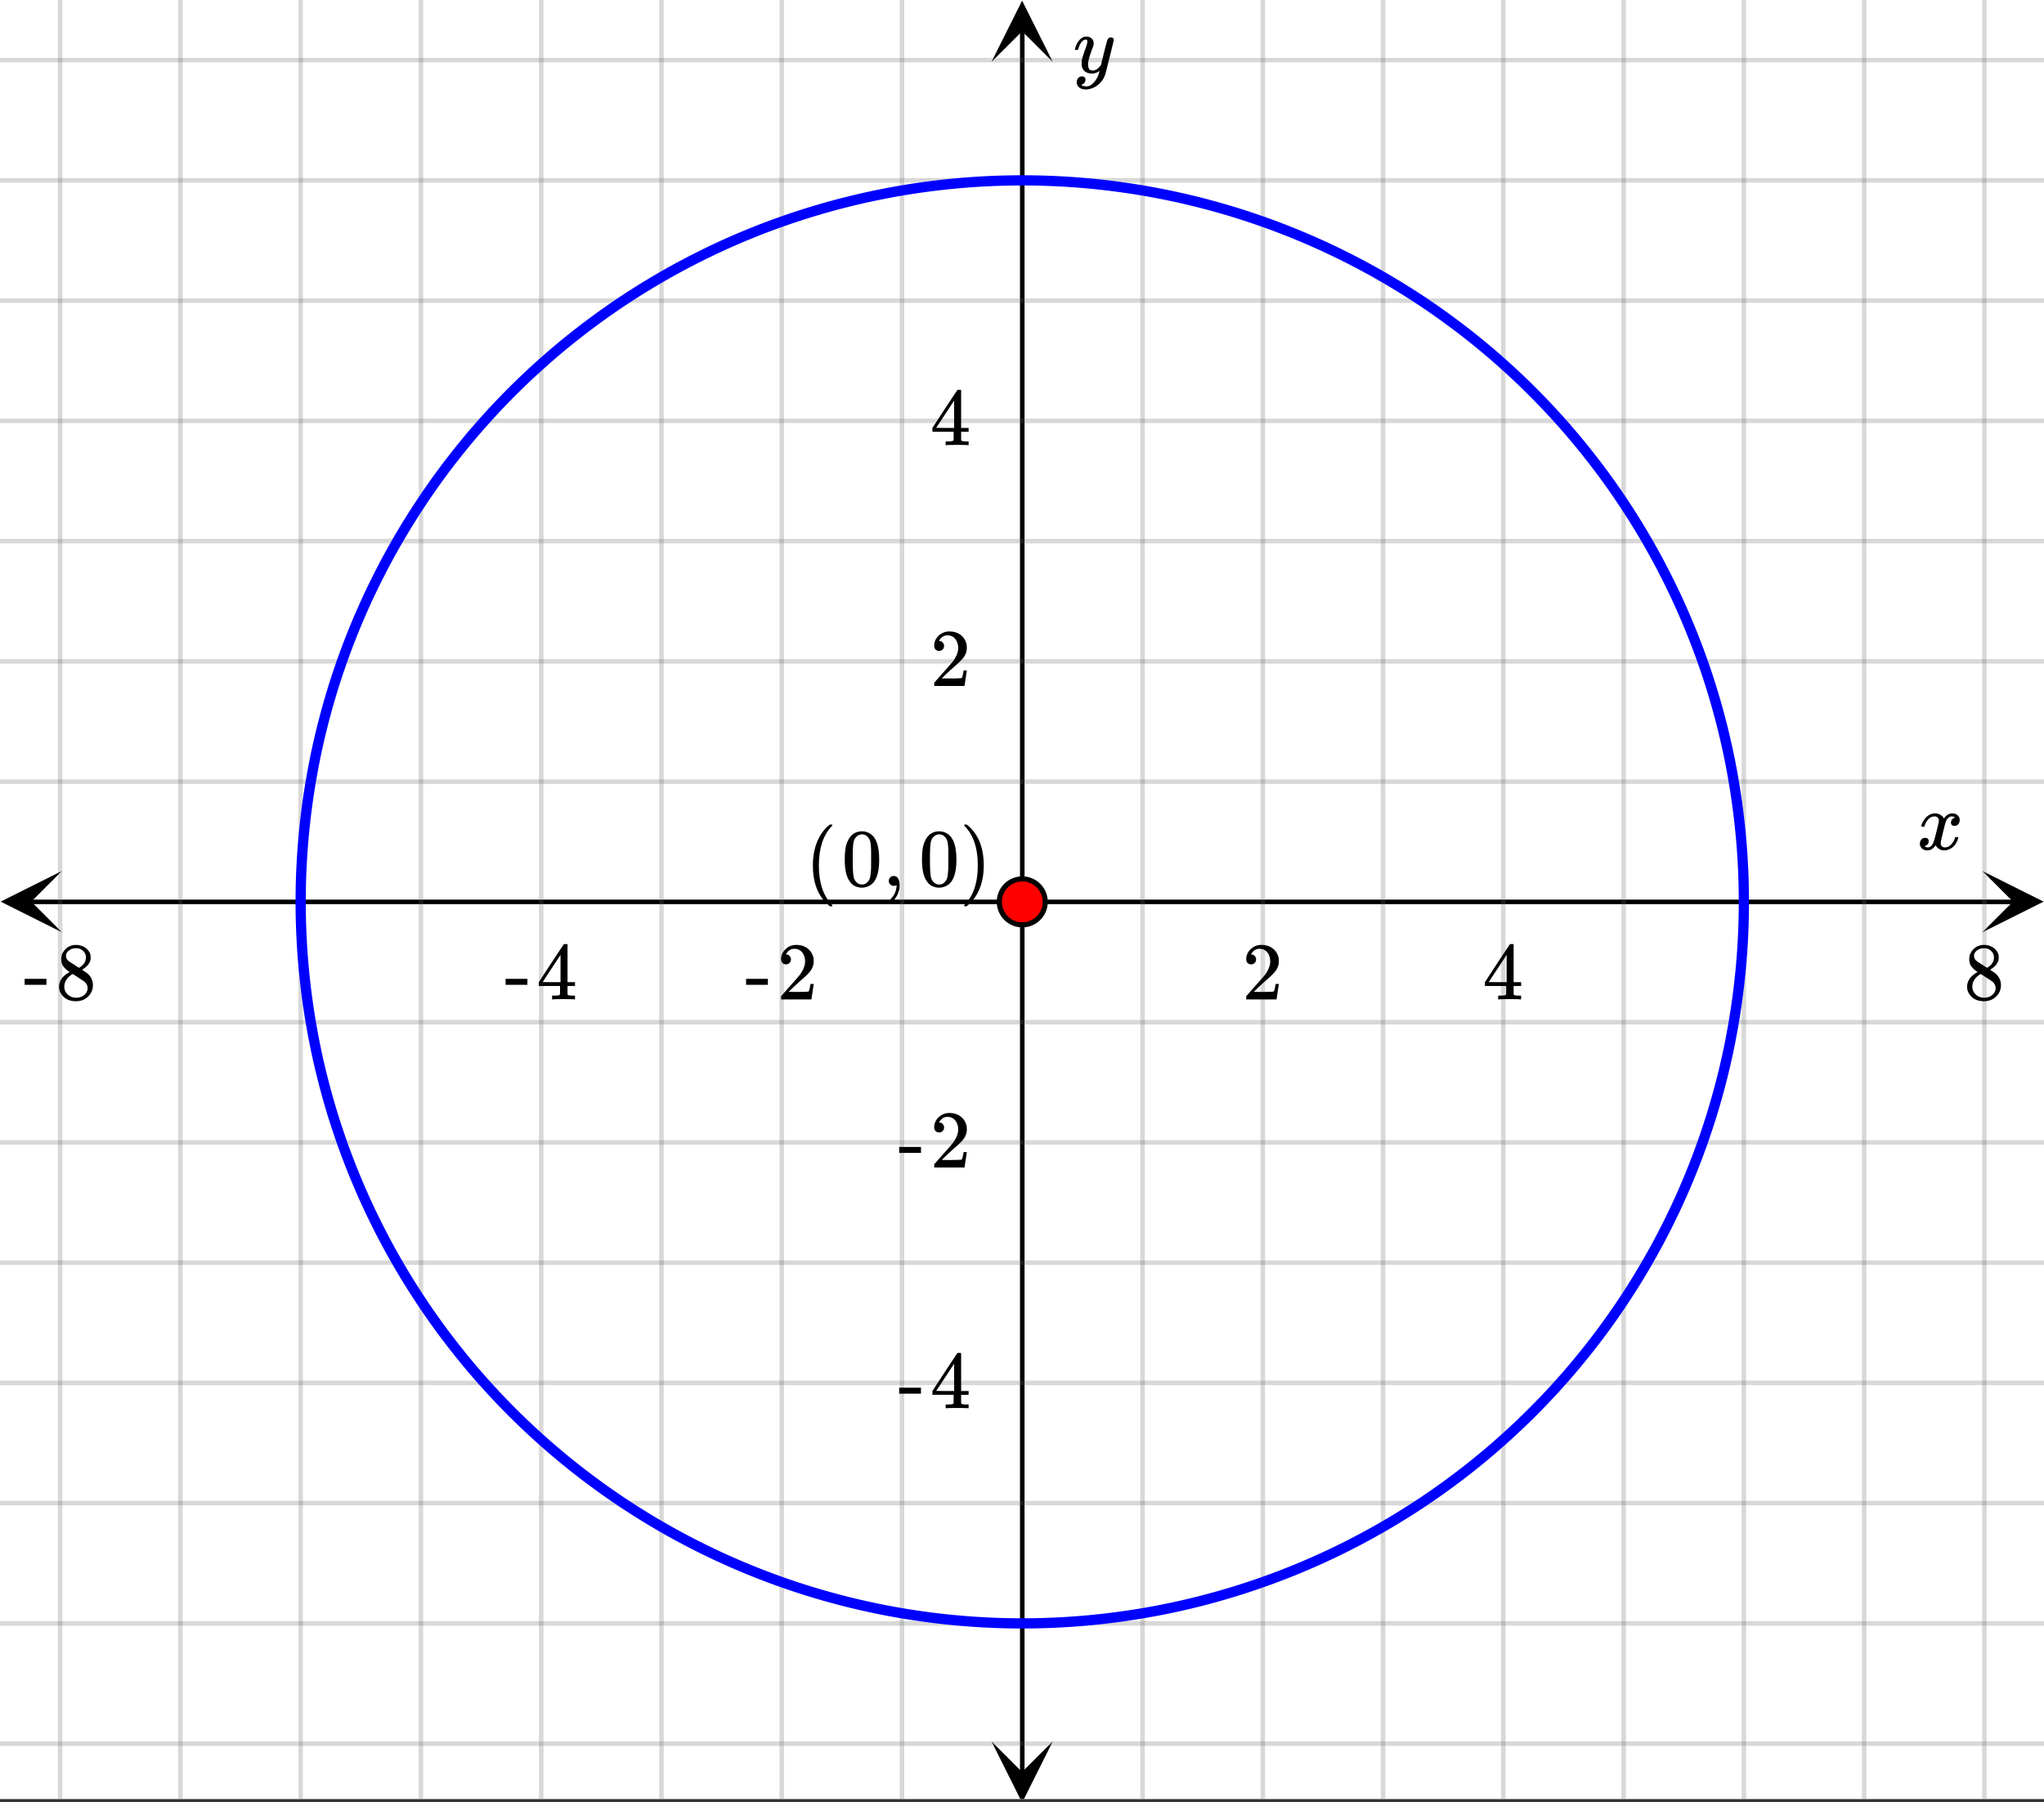
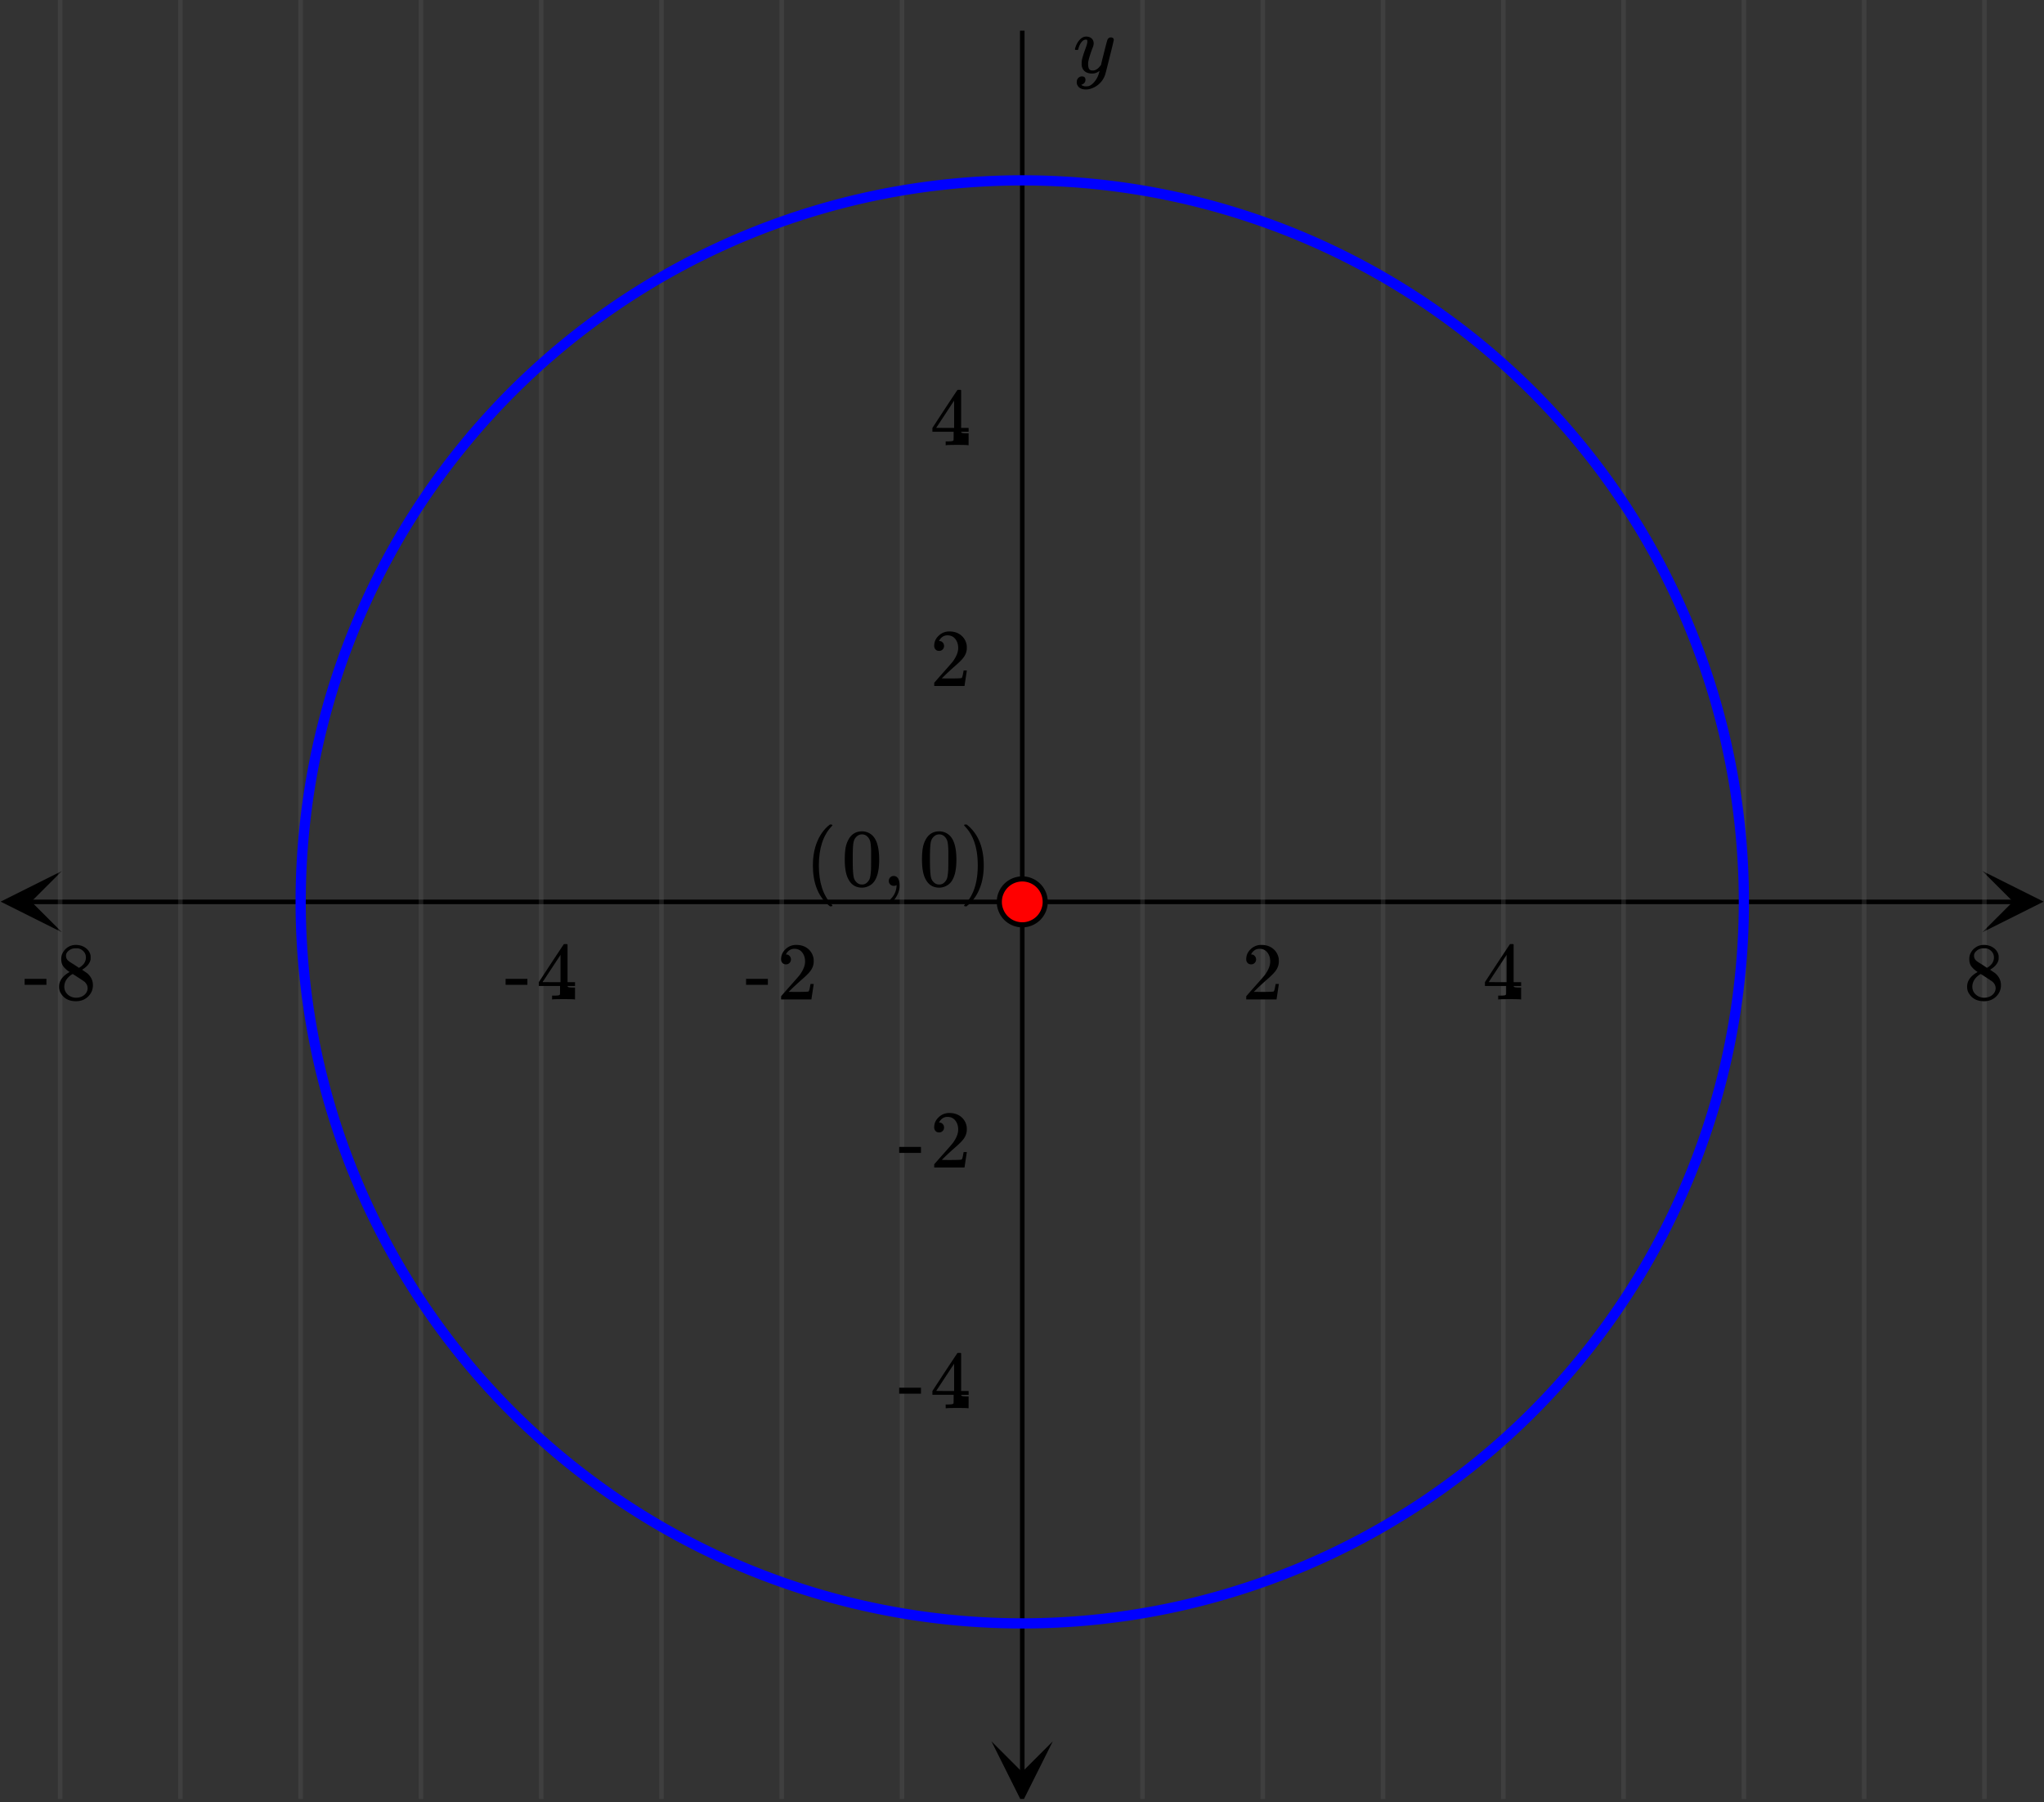
<svg xmlns="http://www.w3.org/2000/svg" xmlns:xlink="http://www.w3.org/1999/xlink" width="449.28" height="396.16" viewBox="0 0 336.96 297.12">
  <rect x="0" y="0" width="336.96" height="297.12" fill="#333333" stroke="none" />
  <defs>
    <symbol overflow="visible" id="h">
-       <path d="M.781-3.75C.727-3.8.703-3.848.703-3.89c.031-.25.172-.563.422-.938.414-.633.941-1.004 1.578-1.11.133-.007.235-.015.297-.015.313 0 .598.086.86.25.269.156.46.355.578.594.113-.157.187-.25.218-.282.332-.375.711-.562 1.14-.562.364 0 .661.105.891.312.227.211.344.465.344.766 0 .281-.078.516-.234.703a.776.776 0 0 1-.625.281.64.64 0 0 1-.422-.14.521.521 0 0 1-.156-.39c0-.415.222-.696.672-.845a.58.58 0 0 0-.141-.093.705.705 0 0 0-.39-.094.91.91 0 0 0-.266.031c-.336.149-.586.445-.75.89-.032.075-.164.579-.39 1.516-.231.93-.356 1.45-.376 1.563a1.827 1.827 0 0 0-.047.406c0 .211.063.383.188.516.125.125.289.187.5.187.383 0 .726-.16 1.031-.484.3-.32.508-.676.625-1.063.02-.082.04-.129.063-.14.03-.02.109-.031.234-.031.164 0 .25.039.25.109 0 .012-.012.058-.031.14-.149.563-.461 1.055-.938 1.47-.43.323-.875.484-1.344.484-.625 0-1.101-.282-1.421-.844-.262.406-.594.68-1 .812-.086.02-.2.032-.344.032-.524 0-.89-.188-1.11-.563a.953.953 0 0 1-.14-.531c0-.27.078-.5.234-.688a.798.798 0 0 1 .625-.28c.395 0 .594.187.594.562 0 .336-.164.574-.484.718a.359.359 0 0 1-.063.047l-.078.031c-.012.012-.024.016-.031.016h-.032c0 .031.063.074.188.125a.817.817 0 0 0 .36.078c.32 0 .597-.203.827-.61.102-.163.282-.75.532-1.75.05-.206.109-.437.171-.687.063-.257.11-.457.141-.593.031-.133.05-.211.063-.235a2.86 2.86 0 0 0 .078-.531.678.678 0 0 0-.188-.5.613.613 0 0 0-.484-.203c-.406 0-.762.156-1.063.469a2.562 2.562 0 0 0-.609 1.078c-.012.074-.031.12-.063.14a.752.752 0 0 1-.218.016zm0 0" />
-     </symbol>
+       </symbol>
    <symbol overflow="visible" id="m">
      <path d="M6.234-5.813c.125 0 .227.04.313.11.094.062.14.152.14.266 0 .117-.226 1.058-.671 2.828C5.578-.836 5.328.133 5.266.312a3.459 3.459 0 0 1-.688 1.22 3.641 3.641 0 0 1-1.11.874c-.491.239-.945.36-1.359.36-.687 0-1.152-.22-1.39-.657-.094-.125-.14-.304-.14-.53 0-.306.085-.544.265-.72.187-.168.379-.25.578-.25.394 0 .594.188.594.563 0 .332-.157.578-.47.734a.298.298 0 0 1-.062.032.295.295 0 0 0-.078.03c-.011.009-.023.016-.031.016L1.328 2c.031.05.129.11.297.172.133.05.273.078.422.078h.11c.155 0 .273-.012.359-.031.332-.094.648-.324.953-.688A3.69 3.69 0 0 0 4.188.25c.093-.3.14-.477.14-.531 0-.008-.012-.004-.031.015a.358.358 0 0 1-.078.047c-.336.239-.703.36-1.11.36-.46 0-.84-.106-1.14-.313-.293-.219-.48-.531-.563-.937a2.932 2.932 0 0 1-.015-.407c0-.218.007-.382.03-.5.063-.394.266-1.054.61-1.984.196-.531.297-.898.297-1.11a.838.838 0 0 0-.031-.265c-.024-.05-.074-.078-.156-.078h-.063c-.21 0-.406.094-.594.281-.293.293-.511.727-.656 1.297 0 .012-.008.027-.015.047a.188.188 0 0 1-.032.047l-.015.015c-.012.012-.028.016-.047.016h-.36C.305-3.8.281-3.836.281-3.86a.97.97 0 0 1 .047-.203c.188-.625.469-1.113.844-1.468.3-.282.617-.422.953-.422.383 0 .688.105.906.312.227.2.344.485.344.86-.023.168-.04.261-.047.281 0 .055-.07.246-.203.578-.367 1-.586 1.735-.656 2.203a1.857 1.857 0 0 0-.016.297c0 .344.05.61.156.797.114.18.313.266.594.266.207 0 .406-.051.594-.157a1.84 1.84 0 0 0 .422-.328c.093-.101.21-.242.36-.422a32.833 32.833 0 0 1 .25-1.063c.093-.35.175-.687.25-1 .343-1.35.534-2.062.577-2.124a.592.592 0 0 1 .578-.36zm0 0" />
    </symbol>
    <symbol overflow="visible" id="i">
      <path d="M1.484-5.781c-.25 0-.449-.078-.593-.235a.872.872 0 0 1-.22-.609c0-.645.243-1.195.735-1.656a2.46 2.46 0 0 1 1.766-.703c.77 0 1.41.21 1.922.625.508.418.82.964.937 1.64.008.168.016.32.016.453 0 .524-.156 1.012-.469 1.47-.25.374-.758.89-1.516 1.546-.324.281-.777.695-1.359 1.234l-.781.766 1.016.016c1.414 0 2.164-.024 2.25-.079.039-.007.085-.101.14-.28.031-.095.094-.4.188-.923v-.03h.53v.03l-.374 2.47V0h-5v-.25c0-.188.008-.29.031-.313.008-.007.383-.437 1.125-1.28.977-1.095 1.61-1.813 1.89-2.157.602-.82.907-1.57.907-2.25 0-.594-.156-1.086-.469-1.484-.312-.407-.746-.61-1.297-.61-.523 0-.945.235-1.265.703-.024.032-.047.079-.078.141a.274.274 0 0 0-.047.078c0 .012.02.016.062.016a.68.68 0 0 1 .547.25.801.801 0 0 1 .219.562c0 .23-.078.422-.235.578a.76.76 0 0 1-.578.235zm0 0" />
    </symbol>
    <symbol overflow="visible" id="j">
-       <path d="M6.234 0c-.125-.031-.71-.047-1.75-.047-1.074 0-1.671.016-1.796.047h-.126v-.625h.422c.383-.008.618-.031.704-.063a.286.286 0 0 0 .171-.14c.008-.008.016-.25.016-.719v-.672h-3.5v-.625l2.031-3.11A431.58 431.58 0 0 1 4.5-9.108c.02-.008.113-.016.281-.016h.25l.078.078v6.203h1.235v.625H5.109V-.89a.25.25 0 0 0 .079.157c.07.062.328.101.765.109h.39V0zm-2.28-2.844v-4.5L1-2.859l1.469.015zm0 0" />
+       <path d="M6.234 0c-.125-.031-.71-.047-1.75-.047-1.074 0-1.671.016-1.796.047h-.126v-.625h.422c.383-.008.618-.031.704-.063a.286.286 0 0 0 .171-.14c.008-.008.016-.25.016-.719v-.672h-3.5v-.625l2.031-3.11A431.58 431.58 0 0 1 4.5-9.108c.02-.008.113-.016.281-.016h.25l.078.078v6.203h1.235v.625H5.109a.25.25 0 0 0 .079.157c.07.062.328.101.765.109h.39V0zm-2.28-2.844v-4.5L1-2.859l1.469.015zm0 0" />
    </symbol>
    <symbol overflow="visible" id="k">
      <path d="M2.313-4.516c-.438-.289-.778-.593-1.016-.906-.242-.312-.36-.723-.36-1.234 0-.383.07-.707.22-.969.195-.406.488-.734.874-.984.383-.25.82-.375 1.313-.375.613 0 1.144.164 1.594.484.445.324.722.734.828 1.234.007.055.015.164.015.329 0 .199-.008.328-.015.39-.137.594-.547 1.11-1.235 1.547l-.156.11c.5.343.758.523.781.53.664.544 1 1.215 1 2.016 0 .73-.265 1.356-.797 1.875-.53.508-1.199.766-2 .766C2.254.297 1.441-.11.922-.922c-.23-.32-.344-.71-.344-1.172 0-.976.578-1.785 1.735-2.422zM5-6.922c0-.383-.125-.71-.375-.984a1.69 1.69 0 0 0-.922-.516h-.437c-.48 0-.883.164-1.204.485-.23.21-.343.453-.343.734 0 .387.164.695.5.922.039.043.328.23.86.562l.78.516c.008-.008.067-.047.172-.11a2.95 2.95 0 0 0 .25-.187C4.758-5.883 5-6.36 5-6.922zM1.437-2.109c0 .523.192.96.579 1.312a2.01 2.01 0 0 0 1.359.516c.363 0 .695-.07 1-.219.3-.156.531-.36.688-.61.144-.226.218-.472.218-.734 0-.383-.156-.726-.468-1.031-.075-.07-.45-.328-1.125-.766l-.407-.265C3.133-4 3.02-4.07 2.937-4.125l-.109-.063-.156.079c-.563.367-.938.812-1.125 1.343-.074.243-.11.461-.11.657zm0 0" />
    </symbol>
    <symbol overflow="visible" id="l">
      <path d="M.14-2.406v-.985h3.594v.985zm0 0" />
    </symbol>
    <symbol overflow="visible" id="n">
      <path d="M4.484 3.25c0 .082-.078.125-.234.125h-.172l-.39-.328C2.07 1.578 1.265-.563 1.265-3.375c0-1.094.129-2.094.39-3C2.07-7.789 2.75-8.93 3.688-9.797c.07-.05.144-.11.218-.172.082-.07.14-.117.172-.14h.172c.102 0 .164.015.188.046.03.024.046.047.046.079 0 .03-.046.093-.14.187C2.945-8.317 2.25-6.172 2.25-3.359c0 2.804.695 4.937 2.094 6.406.093.101.14.172.14.203zm0 0" />
    </symbol>
    <symbol overflow="visible" id="o">
      <path d="M1.297-7.89c.5-.727 1.187-1.094 2.062-1.094.657 0 1.227.226 1.72.671.25.243.456.547.624.922.332.75.5 1.778.5 3.079 0 1.398-.195 2.46-.578 3.187-.25.523-.621.902-1.11 1.14a2.534 2.534 0 0 1-1.14.282c-1.031 0-1.79-.473-2.266-1.422-.386-.727-.578-1.79-.578-3.188 0-.832.051-1.519.156-2.062a4.48 4.48 0 0 1 .61-1.516zm3.031-.157a1.24 1.24 0 0 0-.953-.437c-.375 0-.7.148-.969.437-.199.211-.336.465-.406.766-.074.293-.121.797-.14 1.515 0 .063-.008.246-.016.547v.735c0 .855.008 1.453.031 1.796.031.637.082 1.09.156 1.36.07.273.207.508.406.703.25.273.563.406.938.406.363 0 .664-.133.906-.406.196-.195.332-.43.407-.703.07-.27.128-.723.171-1.36.008-.343.016-.94.016-1.796v-.735-.547c-.023-.718-.07-1.222-.14-1.515-.075-.301-.212-.555-.407-.766zm0 0" />
    </symbol>
    <symbol overflow="visible" id="p">
      <path d="M1.281-.234a.767.767 0 0 1-.234-.563c0-.226.07-.422.219-.578a.768.768 0 0 1 .578-.25c.343 0 .593.148.75.438.156.28.234.64.234 1.078a8.8 8.8 0 0 1-.015.468 4.012 4.012 0 0 1-.985 2.063c-.137.125-.219.187-.25.187s-.09-.043-.172-.125c-.086-.074-.125-.132-.125-.171 0-.043.047-.11.14-.204.552-.562.852-1.25.907-2.062v-.172c-.012 0-.039.016-.078.047A.829.829 0 0 1 1.89 0a.85.85 0 0 1-.609-.234zm0 0" />
    </symbol>
    <symbol overflow="visible" id="q">
      <path d="M.813-10.094l.046-.015h.297l.375.312C3.156-8.317 3.97-6.176 3.97-3.375c0 1.105-.133 2.105-.39 3C3.16 1.039 2.476 2.18 1.53 3.047c-.062.05-.136.11-.218.172-.075.07-.125.125-.157.156H1a.547.547 0 0 1-.219-.031c-.031-.024-.047-.07-.047-.14.008 0 .063-.06.157-.173C2.285 1.582 2.984-.55 2.984-3.375c0-2.82-.699-4.957-2.093-6.406-.094-.102-.149-.16-.157-.172 0-.07.024-.117.079-.14zm0 0" />
    </symbol>
    <clipPath id="a">
-       <path d="M0 0h336.96v296.559H0zm0 0" />
-     </clipPath>
+       </clipPath>
    <clipPath id="b">
      <path d="M.102 143.582H10.21v10.11H.1zm0 0" />
    </clipPath>
    <clipPath id="c">
      <path d="M326.79 143.582h10.108v10.11H326.79zm0 0" />
    </clipPath>
    <clipPath id="d">
      <path d="M9 0h319v296.559H9zm0 0" />
    </clipPath>
    <clipPath id="e">
      <path d="M163.445 287.063h10.11v9.496h-10.11zm0 0" />
    </clipPath>
    <clipPath id="f">
      <path d="M163.445.102h10.11V10.21h-10.11zm0 0" />
    </clipPath>
    <clipPath id="g">
-       <path d="M0 9h336.96v279H0zm0 0" />
-     </clipPath>
+       </clipPath>
  </defs>
  <g clip-path="url(#a)" fill="#fff">
    <path d="M0 0h337v297.309H0zm0 0" />
    <path d="M0 0h337v297.309H0zm0 0" />
  </g>
  <path d="M6.75 198.5h436.5" transform="scale(.749 .749)" fill="none" stroke="#000" />
  <g clip-path="url(#b)">
    <path d="M10.21 143.582L.103 148.637l10.109 5.054-5.055-5.054zm0 0" />
  </g>
  <g clip-path="url(#c)">
    <path d="M326.79 143.582l10.108 5.055-10.109 5.054 5.055-5.054zm0 0" />
  </g>
  <g clip-path="url(#d)">
    <path d="M251.472 0v397M277.943 0v397M304.409 0v397M330.881 0v397M357.352 0v397M383.824 0v397M410.295 0v397M436.767 0v397M198.528 0v397M172.057 0v397M145.591 0v397M119.119 0v397M92.648 0v397M66.176 0v397M39.705 0v397M13.233 0v397" transform="scale(.749 .749)" fill="none" stroke-linecap="round" stroke-linejoin="round" stroke="#666" stroke-opacity=".251" />
  </g>
  <path d="M225 390.25V6.75" transform="scale(.749 .749)" fill="none" stroke="#000" />
  <g clip-path="url(#e)">
    <path d="M163.445 287.063l5.055 10.109 5.055-10.11-5.055 5.055zm0 0" />
  </g>
  <g clip-path="url(#f)">
-     <path d="M163.445 10.21L168.5.103l5.055 10.109-5.055-5.055zm0 0" />
-   </g>
+     </g>
  <g clip-path="url(#g)">
    <path d="M0 172.036h450M0 145.566h450M0 119.102h450M0 92.632h450M0 66.169h450M0 39.698h450M0 13.236h450M0 224.969h450M0 251.433h450M0 277.898h450M0 304.367h450M0 330.831h450M0 357.301h450M0 383.765h450" transform="scale(.749 .749)" fill="none" stroke-linecap="round" stroke-linejoin="round" stroke="#666" stroke-opacity=".251" />
  </g>
  <path d="M383.824 198.5c0 2.598-.063 5.196-.193 7.793a155.268 155.268 0 0 1-.574 7.773 160.565 160.565 0 0 1-2.285 15.416 153.733 153.733 0 0 1-1.71 7.606 163.34 163.34 0 0 1-2.076 7.512c-.757 2.483-1.57 4.95-2.447 7.397a157.23 157.23 0 0 1-2.806 7.272 157.997 157.997 0 0 1-3.156 7.126 170.319 170.319 0 0 1-3.505 6.964 163.923 163.923 0 0 1-3.844 6.782 157.227 157.227 0 0 1-4.173 6.583 157.506 157.506 0 0 1-4.486 6.375 164.691 164.691 0 0 1-4.799 6.145 156.263 156.263 0 0 1-5.09 5.9 156.752 156.752 0 0 1-11.022 11.018 156.256 156.256 0 0 1-12.05 9.886 158.998 158.998 0 0 1-6.368 4.491 166.569 166.569 0 0 1-6.588 4.168 157.98 157.98 0 0 1-6.78 3.84 160.858 160.858 0 0 1-6.964 3.505 157.115 157.115 0 0 1-14.402 5.963 159.501 159.501 0 0 1-14.918 4.528 158.382 158.382 0 0 1-15.283 3.036c-2.571.38-5.153.7-7.735.955-2.587.255-5.18.448-7.777.574-2.598.13-5.195.193-7.793.193s-5.195-.063-7.793-.193c-2.597-.126-5.19-.319-7.777-.574a161.327 161.327 0 0 1-7.735-.955 158.382 158.382 0 0 1-30.201-7.564 157.115 157.115 0 0 1-14.402-5.963 160.859 160.859 0 0 1-6.963-3.505 157.98 157.98 0 0 1-6.781-3.84 166.57 166.57 0 0 1-6.588-4.168 158.997 158.997 0 0 1-6.369-4.491 155.465 155.465 0 0 1-12.049-9.886 156.751 156.751 0 0 1-11.022-11.018 156.264 156.264 0 0 1-5.09-5.9 164.691 164.691 0 0 1-4.8-6.145 157.505 157.505 0 0 1-4.485-6.375 157.227 157.227 0 0 1-4.173-6.583 163.925 163.925 0 0 1-3.844-6.782 170.32 170.32 0 0 1-3.505-6.964 157.998 157.998 0 0 1-3.156-7.126c-.996-2.4-1.93-4.826-2.806-7.272a161.426 161.426 0 0 1-2.447-7.397 163.339 163.339 0 0 1-2.076-7.512 153.731 153.731 0 0 1-1.71-7.606 160.673 160.673 0 0 1-2.285-15.416 155.27 155.27 0 0 1-.574-7.773c-.13-2.597-.193-5.195-.193-7.793s.063-5.196.193-7.794c.125-2.593.318-5.185.574-7.773a160.673 160.673 0 0 1 2.285-15.415 152.21 152.21 0 0 1 1.71-7.6 159.759 159.759 0 0 1 2.076-7.513 159.548 159.548 0 0 1 5.253-14.674c.996-2.4 2.045-4.779 3.156-7.126a173.744 173.744 0 0 1 3.505-6.965 163.925 163.925 0 0 1 3.844-6.781 157.227 157.227 0 0 1 4.173-6.584c1.44-2.16 2.937-4.283 4.486-6.374 1.549-2.087 3.15-4.132 4.799-6.14a152.416 152.416 0 0 1 5.09-5.906 156.751 156.751 0 0 1 11.022-11.017 156.254 156.254 0 0 1 12.05-9.886c2.086-1.55 4.208-3.047 6.368-4.492a166.57 166.57 0 0 1 6.588-4.168 157.982 157.982 0 0 1 6.78-3.84 160.86 160.86 0 0 1 6.964-3.505 157.114 157.114 0 0 1 14.402-5.963 159.501 159.501 0 0 1 14.918-4.527 158.382 158.382 0 0 1 15.283-3.036c2.571-.381 5.153-.7 7.735-.955 2.587-.256 5.18-.449 7.777-.574 2.598-.13 5.195-.193 7.793-.193s5.195.063 7.793.193c2.597.125 5.19.318 7.777.574 2.582.255 5.164.574 7.735.954a158.382 158.382 0 0 1 30.201 7.565 157.113 157.113 0 0 1 14.402 5.962 160.86 160.86 0 0 1 6.963 3.506c2.29 1.22 4.549 2.504 6.781 3.84a166.569 166.569 0 0 1 6.588 4.167 158.998 158.998 0 0 1 6.369 4.492 156.255 156.255 0 0 1 12.05 9.886 156.752 156.752 0 0 1 11.022 11.018 152.415 152.415 0 0 1 5.09 5.905 160.335 160.335 0 0 1 4.798 6.14 157.506 157.506 0 0 1 4.486 6.374 157.227 157.227 0 0 1 4.173 6.584 163.923 163.923 0 0 1 3.844 6.781 173.743 173.743 0 0 1 3.505 6.965 160.644 160.644 0 0 1 5.962 14.398c.877 2.446 1.69 4.914 2.447 7.402a159.76 159.76 0 0 1 2.076 7.512c.63 2.52 1.204 5.055 1.71 7.6a160.673 160.673 0 0 1 2.285 15.416c.256 2.588.449 5.18.574 7.773.13 2.598.193 5.196.193 7.794zm0 0" transform="scale(.749 .749)" fill="none" stroke-width="2.25" stroke="#00f" />
  <path d="M230.05 198.5c0 .668-.126 1.314-.387 1.93a5.054 5.054 0 0 1-1.09 1.643 5.053 5.053 0 0 1-1.643 1.09 4.904 4.904 0 0 1-1.93.387 5.087 5.087 0 0 1-3.573-1.476 5.054 5.054 0 0 1-1.09-1.644 4.906 4.906 0 0 1-.386-1.93c0-.668.125-1.315.386-1.93a5.019 5.019 0 0 1 2.728-2.734 5.043 5.043 0 0 1 5.508 1.096c.47.47.835 1.017 1.09 1.638.261.615.386 1.262.386 1.93zm0 0" transform="scale(.749 .749)" fill="red" stroke-width="1.125" stroke="#000" />
  <use xlink:href="#h" x="316.031" y="140.042" />
  <use xlink:href="#i" x="204.774" y="164.756" />
  <use xlink:href="#j" x="244.419" y="164.756" />
  <use xlink:href="#k" x="323.707" y="164.756" />
  <use xlink:href="#l" x="122.853" y="164.756" />
  <use xlink:href="#i" x="128.095" y="164.756" />
  <use xlink:href="#l" x="83.209" y="164.756" />
  <use xlink:href="#j" x="88.451" y="164.756" />
  <use xlink:href="#l" x="3.92" y="164.756" />
  <use xlink:href="#k" x="9.162" y="164.756" />
  <use xlink:href="#m" x="176.925" y="11.982" />
  <use xlink:href="#i" x="153.335" y="113.082" />
  <use xlink:href="#j" x="153.335" y="73.391" />
  <use xlink:href="#l" x="148.093" y="192.464" />
  <use xlink:href="#i" x="153.335" y="192.464" />
  <use xlink:href="#l" x="148.093" y="232.156" />
  <use xlink:href="#j" x="153.335" y="232.156" />
  <use xlink:href="#n" x="132.741" y="146.033" />
  <use xlink:href="#o" x="138.732" y="146.033" />
  <use xlink:href="#p" x="145.472" y="146.033" />
  <use xlink:href="#o" x="151.463" y="146.033" />
  <use xlink:href="#q" x="158.203" y="146.033" />
</svg>